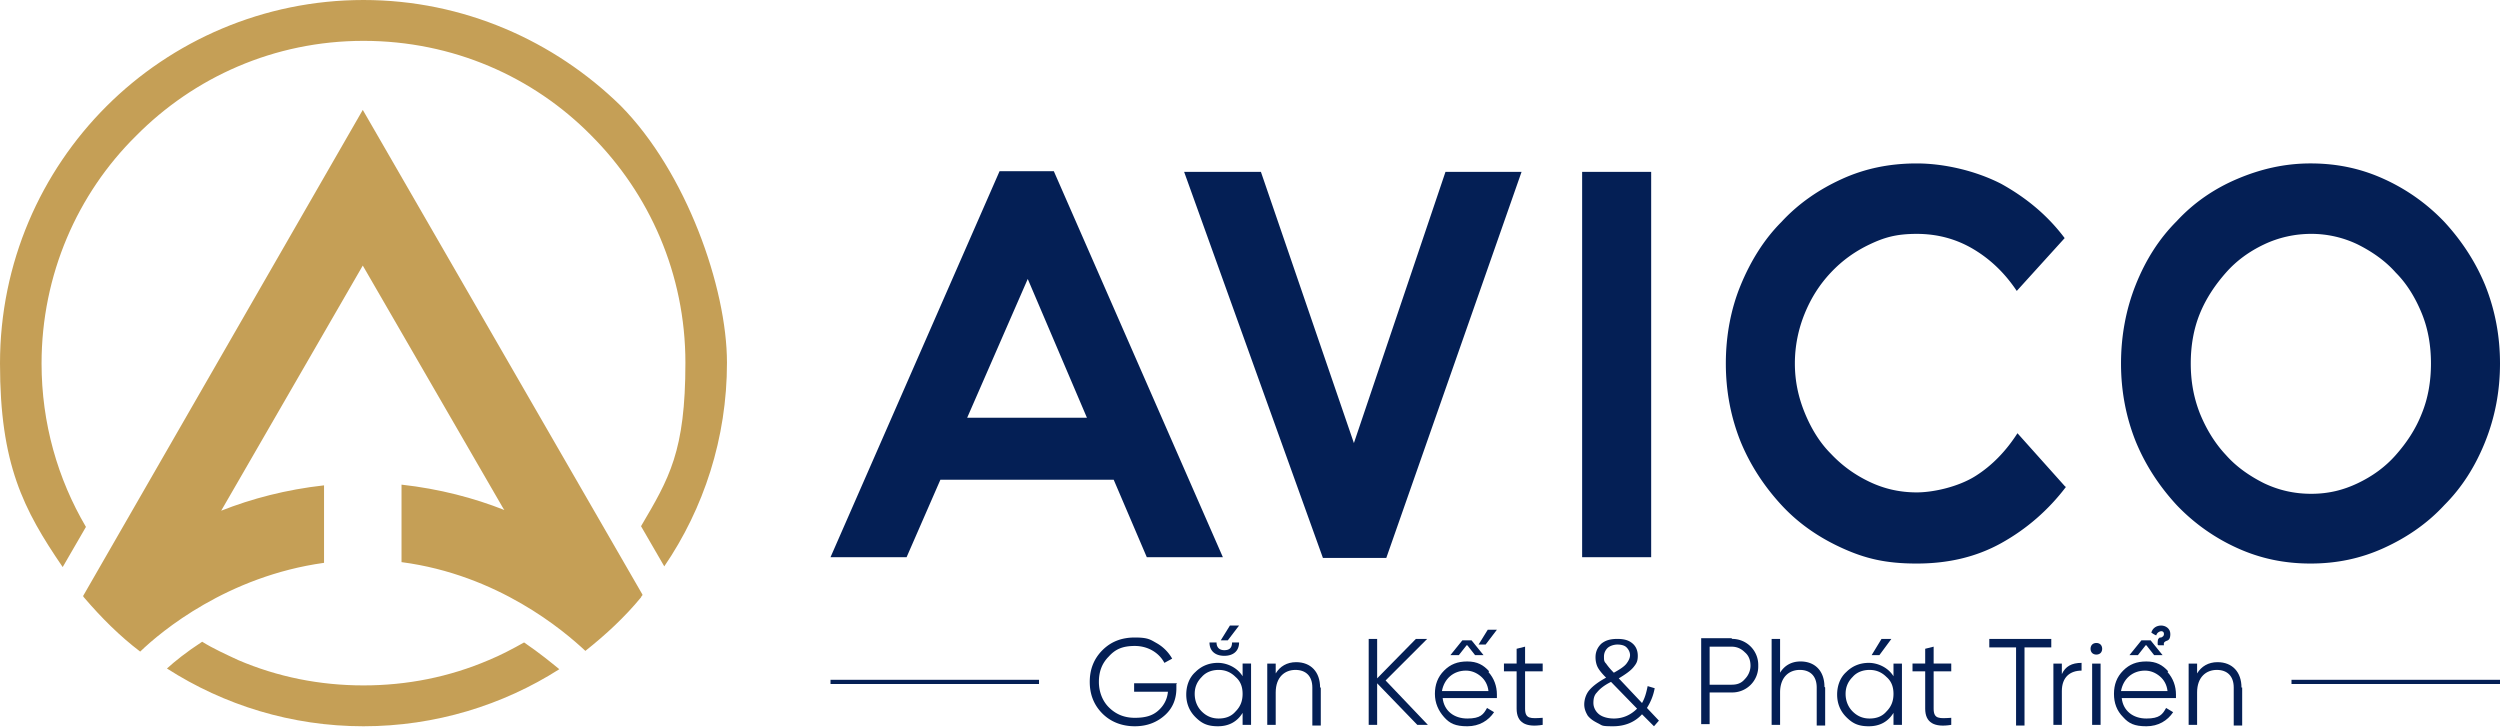
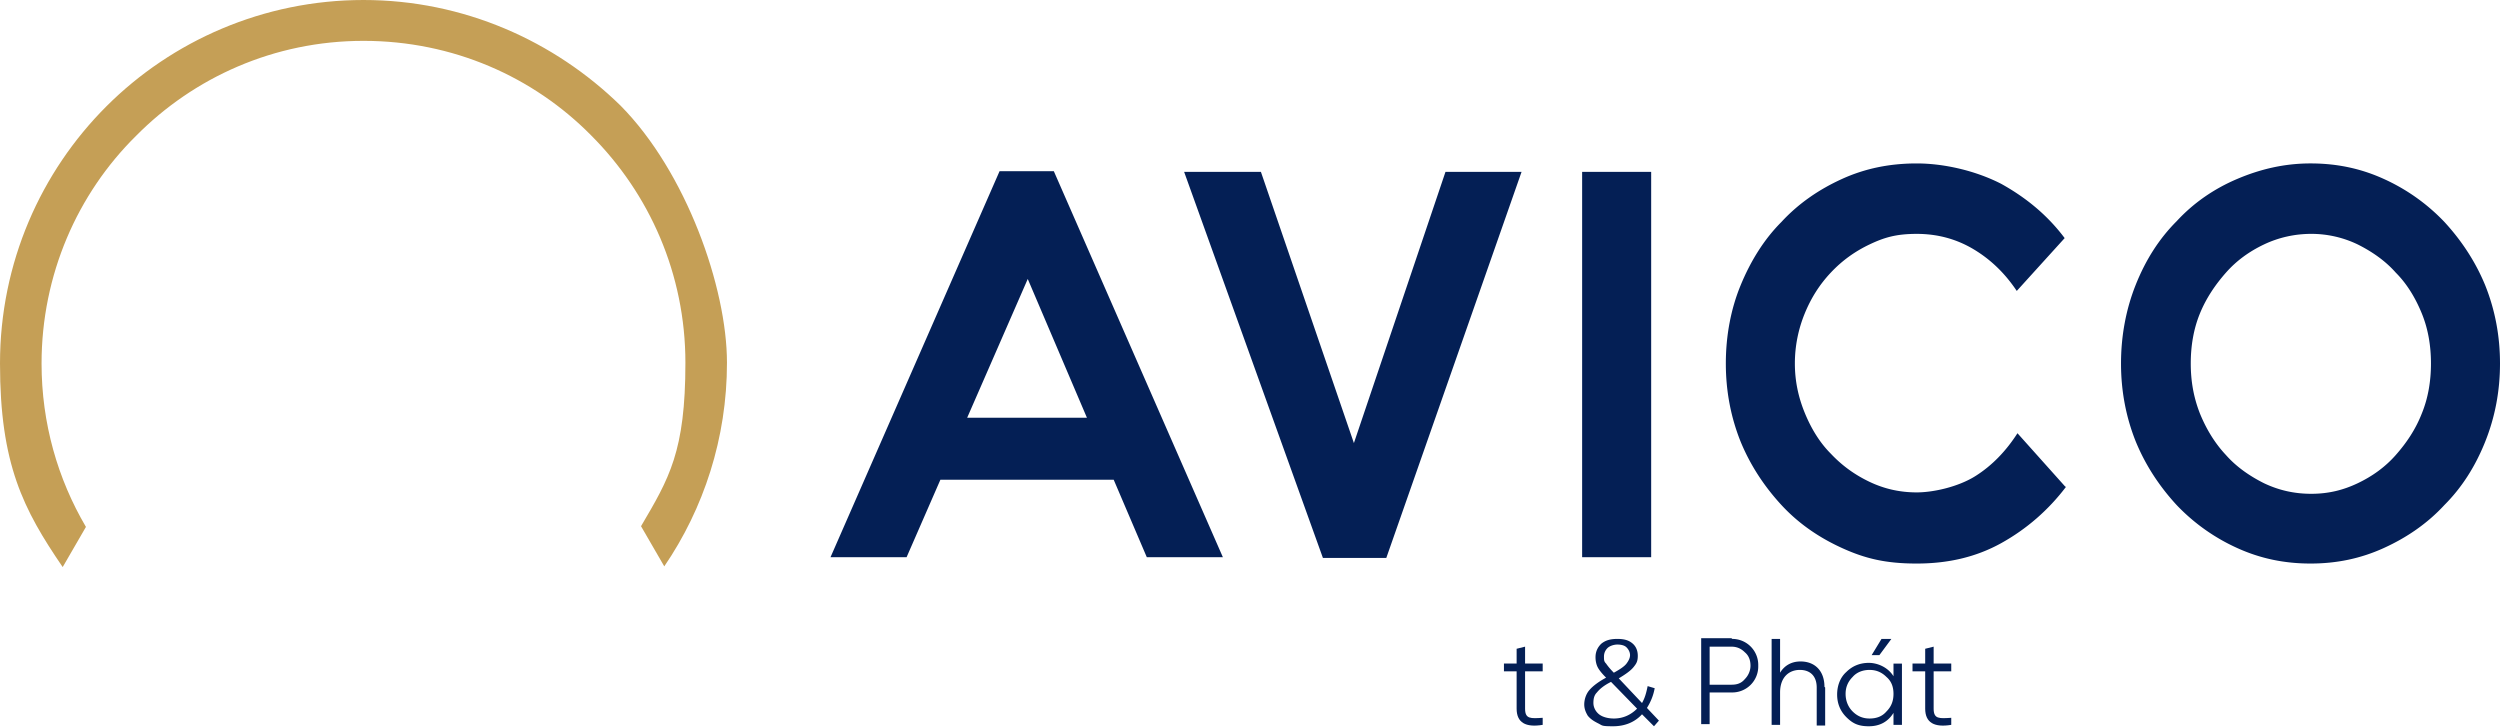
<svg xmlns="http://www.w3.org/2000/svg" width="354.9" height="103.2">
  <g fill="#c59f56">
-     <path d="M91.2 84.5s-.2.2-.2.3c-2.3 2.8-5 5.3-7.9 7.6C80 89.5 70.7 81.6 57 79.8v-11c5.4.6 10.3 1.9 14.6 3.6l-.2-.3-19.9-34.4-20.1 34.8c4.3-1.7 9.2-3 14.6-3.6v11c-13.7 1.9-23.1 9.7-26.1 12.6-2.9-2.2-5.5-4.8-7.9-7.6 0 0-.2-.2-.2-.3l39.7-69 39.7 68.8zM79.4 95c-8 5.1-17.6 8.1-27.8 8.1s-19.8-3-27.9-8.2c1.1-1 2.7-2.3 5-3.8 1.6 1 3.4 1.8 5.1 2.6 5.6 2.4 11.6 3.6 17.8 3.6s12.2-1.2 17.8-3.6c1.7-.7 3.4-1.6 5-2.5 2.2 1.5 3.9 2.9 5 3.8z" />
    <path d="M12.2 74.8c-4-6.8-6.3-14.7-6.3-23.2C5.9 39 11 27.5 19.3 19.3 27.5 11 38.9 5.8 51.6 5.8s24.1 5.1 32.3 13.4c8.3 8.3 13.4 19.7 13.4 32.3S95 67.9 91 74.7l3.3 5.7c5.6-8.2 8.9-18.2 8.9-28.9S97.4 24.4 88.1 15C78.7 5.8 65.8 0 51.6 0S24.4 5.8 15.1 15.1 0 37.3 0 51.6s3.3 20.7 8.9 28.9l3.3-5.7z" fill-rule="evenodd" />
  </g>
  <g fill="#041f55">
-     <path d="M117.9 97.1h29.6v-.6h-29.6m207.4.6h29.6v-.6h-29.6m-158.3.6v.6c0 1.5-.5 2.8-1.6 3.8s-2.5 1.6-4.3 1.6-3.4-.6-4.6-1.8-1.8-2.7-1.8-4.5.6-3.3 1.8-4.5 2.7-1.8 4.6-1.8 2.2.3 3.1.8a5.81 5.81 0 0 1 2.2 2.2l-1.1.6c-.8-1.5-2.4-2.4-4.2-2.4s-2.8.5-3.7 1.5c-1 1-1.4 2.2-1.4 3.6s.5 2.7 1.4 3.6c1 1 2.2 1.5 3.7 1.5s2.5-.3 3.3-1 1.3-1.6 1.4-2.7H161V97h6.1zm9.4-2.9h1.2v8.7h-1.2v-1.7c-.8 1.3-2 1.9-3.5 1.9s-2.3-.4-3.2-1.3-1.3-2-1.3-3.2.4-2.4 1.3-3.2c.9-.9 2-1.3 3.2-1.3s2.7.6 3.5 1.9v-1.7zM173 102c1 0 1.8-.3 2.4-1 .7-.7 1-1.5 1-2.5s-.3-1.8-1-2.4c-.7-.7-1.5-1-2.4-1s-1.8.3-2.4 1c-.7.7-1 1.5-1 2.4s.3 1.8 1 2.5 1.5 1 2.4 1zm-1.3-10.8h1c0 .7.4 1.1 1.1 1.1s1.1-.3 1.1-1.1h1c0 1.2-.8 1.9-2.1 1.9s-2.1-.7-2.1-1.9zm4.2-2.4l-1.6 2.1h-1l1.3-2.1h1.3z" />
    <use href="#B" />
-     <path d="M202.8 102.9h-1.6l-5.7-5.9v5.9h-1.2V90.7h1.2v5.6l5.5-5.6h1.6l-5.9 5.9 6 6.3zm8.5-7.5c.8.9 1.2 2 1.2 3.2v.5h-7.7c.2 1.8 1.6 2.9 3.5 2.9s2.3-.6 2.8-1.5l1 .6c-.8 1.2-2.1 2-3.8 2s-2.5-.4-3.3-1.3-1.3-2-1.3-3.3.4-2.4 1.3-3.3 1.9-1.3 3.3-1.3 2.3.5 3.1 1.4zm-6.5 2.7h6.5c-.1-.9-.5-1.6-1.1-2.1s-1.3-.8-2.1-.8c-1.8 0-3.1 1.2-3.4 2.9zm3.4-6.5l-1.1 1.4h-1.2l1.7-2.1h1.3l1.7 2.1h-1.2l-1.1-1.4zm4.3-2.2l-1.6 2.1h-1l1.3-2.1h1.3z" />
    <use href="#C" />
    <path d="M234.8 103.1l-1.7-1.7c-1 1.1-2.4 1.7-4.1 1.7s-1.5-.1-2.1-.4-1.1-.6-1.5-1.1c-.3-.5-.5-1-.5-1.6s.2-1.4.7-2 1.3-1.2 2.4-1.8c-.6-.6-1-1.1-1.2-1.5s-.3-.9-.3-1.4c0-.8.3-1.4.8-1.9.6-.5 1.3-.7 2.3-.7s1.6.2 2.1.6.8 1 .8 1.8-.2 1.1-.6 1.6-1.1 1-2.1 1.6l3.3 3.5c.4-.7.6-1.4.8-2.4l1 .3c-.2 1.1-.6 2-1.1 2.8l1.7 1.8-.7.8zm-2.4-2.5l-3.7-3.8c-1 .5-1.6 1-2 1.5-.4.4-.5.9-.5 1.5s.3 1.2.8 1.6 1.3.6 2.1.6c1.3 0 2.4-.5 3.3-1.4zm-4.2-8.6c-.3.3-.5.7-.5 1.2s0 .7.3 1c.2.3.6.8 1.1 1.3.9-.5 1.5-.9 1.8-1.3s.5-.8.5-1.2-.2-.8-.5-1.1-.8-.4-1.3-.4-1.1.2-1.4.5zm17.6-1.3a3.69 3.69 0 0 1 3.8 3.8 3.69 3.69 0 0 1-3.8 3.8h-3.1v4.5h-1.2V90.6h4.4zm0 6.5c.8 0 1.4-.2 1.9-.8.5-.5.8-1.2.8-1.9s-.2-1.4-.8-1.9c-.5-.5-1.1-.8-1.9-.8h-3.1v5.4h3.1zm13.3.4v5.4h-1.2v-5.4c0-1.6-.9-2.5-2.4-2.5s-2.8 1-2.8 3.2v4.6h-1.2V90.7h1.2v4.8c.6-1 1.6-1.6 2.9-1.6 2.1 0 3.4 1.4 3.4 3.6zm9.7-3.4h1.2v8.7h-1.2v-1.7c-.8 1.3-2 1.9-3.5 1.9s-2.3-.4-3.2-1.3-1.3-2-1.3-3.2.4-2.4 1.3-3.2c.9-.9 2-1.3 3.2-1.3s2.7.6 3.5 1.9v-1.7zm-3.4 7.8c1 0 1.8-.3 2.4-1 .7-.7 1-1.5 1-2.5s-.3-1.8-1-2.4c-.7-.7-1.5-1-2.4-1s-1.8.3-2.4 1c-.7.7-1 1.5-1 2.4s.3 1.8 1 2.5 1.5 1 2.4 1zm3.1-11.3l-1.7 2.3h-1.1l1.4-2.3h1.4z" />
    <use href="#C" x="58" />
-     <path d="M291.2 90.7v1.2h-3.8V103h-1.2V91.9h-3.8v-1.2h8.7zm1.5 5c.5-1.1 1.4-1.6 2.8-1.6v1.1c-1.6 0-2.8.9-2.8 2.9v4.8h-1.2v-8.7h1.2v1.4zm4.3-3c-.3-.3-.3-.9 0-1.2s.9-.3 1.2 0 .3.9 0 1.2-.9.3-1.2 0zm0 10.2v-8.7h1.2v8.7H297zm10.7-7.5c.8.9 1.2 2 1.2 3.2v.5h-7.7c.2 1.8 1.6 2.9 3.5 2.9s2.3-.6 2.8-1.5l1 .6c-.8 1.2-2.1 2-3.8 2s-2.5-.4-3.3-1.3c-.9-.9-1.3-2-1.3-3.3s.4-2.4 1.3-3.3 1.9-1.3 3.3-1.3 2.3.5 3.1 1.4zm-6.5 2.7h6.5c-.1-.9-.5-1.6-1.1-2.1s-1.3-.8-2.1-.8c-1.8 0-3.1 1.2-3.4 2.9zm3.4-6.5l-1.1 1.4h-1.2l1.7-2.1h1.3L307 93h-1.2l-1.1-1.4zm1.7-.1c0-.6 0-.8.3-1h.2c.2-.1.4-.2.4-.5s-.2-.4-.4-.4-.6.2-.7.6c0 0-.3-.1-.7-.4.2-.7.8-1 1.4-1s1.3.4 1.3 1.2-.3.9-.6 1c-.2.1-.4.2-.3.6h-.8z" />
    <use href="#B" x="130.8" />
    <path d="M173.6 79.1h-10.8l-4.7-11h-24.6l-4.8 11h-10.8l24-54.8h7.7l24 54.8zm-19.3-19.8l-8.4-19.7-8.6 19.7h17zm139 9.8c-2.5 3.3-5.6 6-9.2 8s-7.6 2.9-12 2.9-7.3-.7-10.6-2.2-6.2-3.5-8.6-6.1-4.4-5.6-5.8-9c-1.4-3.5-2.1-7.2-2.1-11.1s.7-7.7 2.1-11.1 3.3-6.5 5.8-9c2.4-2.6 5.3-4.6 8.6-6.1s6.8-2.2 10.6-2.2 8.3 1 12 2.9c3.6 2 6.6 4.5 9 7.7l-6.8 7.5c-1.6-2.4-3.6-4.4-6.1-5.9s-5.2-2.2-8.1-2.2-4.6.5-6.7 1.5-3.9 2.3-5.5 4-2.8 3.6-3.7 5.8-1.4 4.6-1.4 7.1.5 4.8 1.4 7 2.1 4.2 3.7 5.8c1.6 1.7 3.4 3 5.5 4s4.3 1.5 6.7 1.5 5.9-.8 8.3-2.3 4.4-3.6 6-6.1l6.8 7.6zm-58.9 10h-9.8V24.4h9.8v54.8zm120.5-27.5c0 3.9-.7 7.6-2.1 11.1s-3.3 6.5-5.8 9c-2.4 2.6-5.3 4.6-8.6 6.1S331.7 80 328 80s-7.1-.7-10.4-2.2a27.5 27.5 0 0 1-8.6-6.1c-2.4-2.6-4.4-5.6-5.8-9-1.4-3.5-2.1-7.2-2.1-11.1s.7-7.7 2.1-11.2 3.3-6.5 5.8-9c2.4-2.6 5.3-4.6 8.6-6s6.7-2.2 10.4-2.2 7.1.7 10.4 2.2a27.5 27.5 0 0 1 8.6 6.1c2.4 2.6 4.4 5.6 5.8 9 1.4 3.5 2.1 7.2 2.1 11.1zm-9.8 0c0-2.5-.4-4.9-1.3-7.1s-2.1-4.2-3.7-5.8c-1.5-1.7-3.4-3-5.4-4a15.17 15.17 0 0 0-6.6-1.5c-2.3 0-4.6.5-6.7 1.5s-3.9 2.3-5.4 4-2.8 3.6-3.7 5.8-1.3 4.6-1.3 7.1.4 4.8 1.3 7.1c.9 2.2 2.1 4.2 3.7 5.9 1.5 1.7 3.4 3 5.4 4 2.1 1 4.3 1.5 6.7 1.5s4.5-.5 6.6-1.5 3.9-2.3 5.4-4 2.8-3.6 3.7-5.9c.9-2.2 1.3-4.6 1.3-7.1zM216 24.4l-19.2 54.8h-9l-19.7-54.8H179l13.2 38.5 13-38.5H216z" />
  </g>
  <defs>
-     <path id="B" d="M187.5,97.6v5.4h-1.2v-5.4c0-1.6-.9-2.5-2.4-2.5s-2.8,1-2.8,3.2v4.6h-1.2v-8.7h1.2v1.4c.6-1,1.6-1.6,2.9-1.6,2.1,0,3.4,1.4,3.4,3.6Z" />
    <path id="C" d="M219 95.3h-2.5v5.3c0 1.5.8 1.4 2.5 1.3v1c-2.4.4-3.7-.3-3.7-2.3v-5.3h-1.8v-1.1h1.8v-2.1l1.2-.3v2.4h2.5v1.1z" />
  </defs>
</svg>